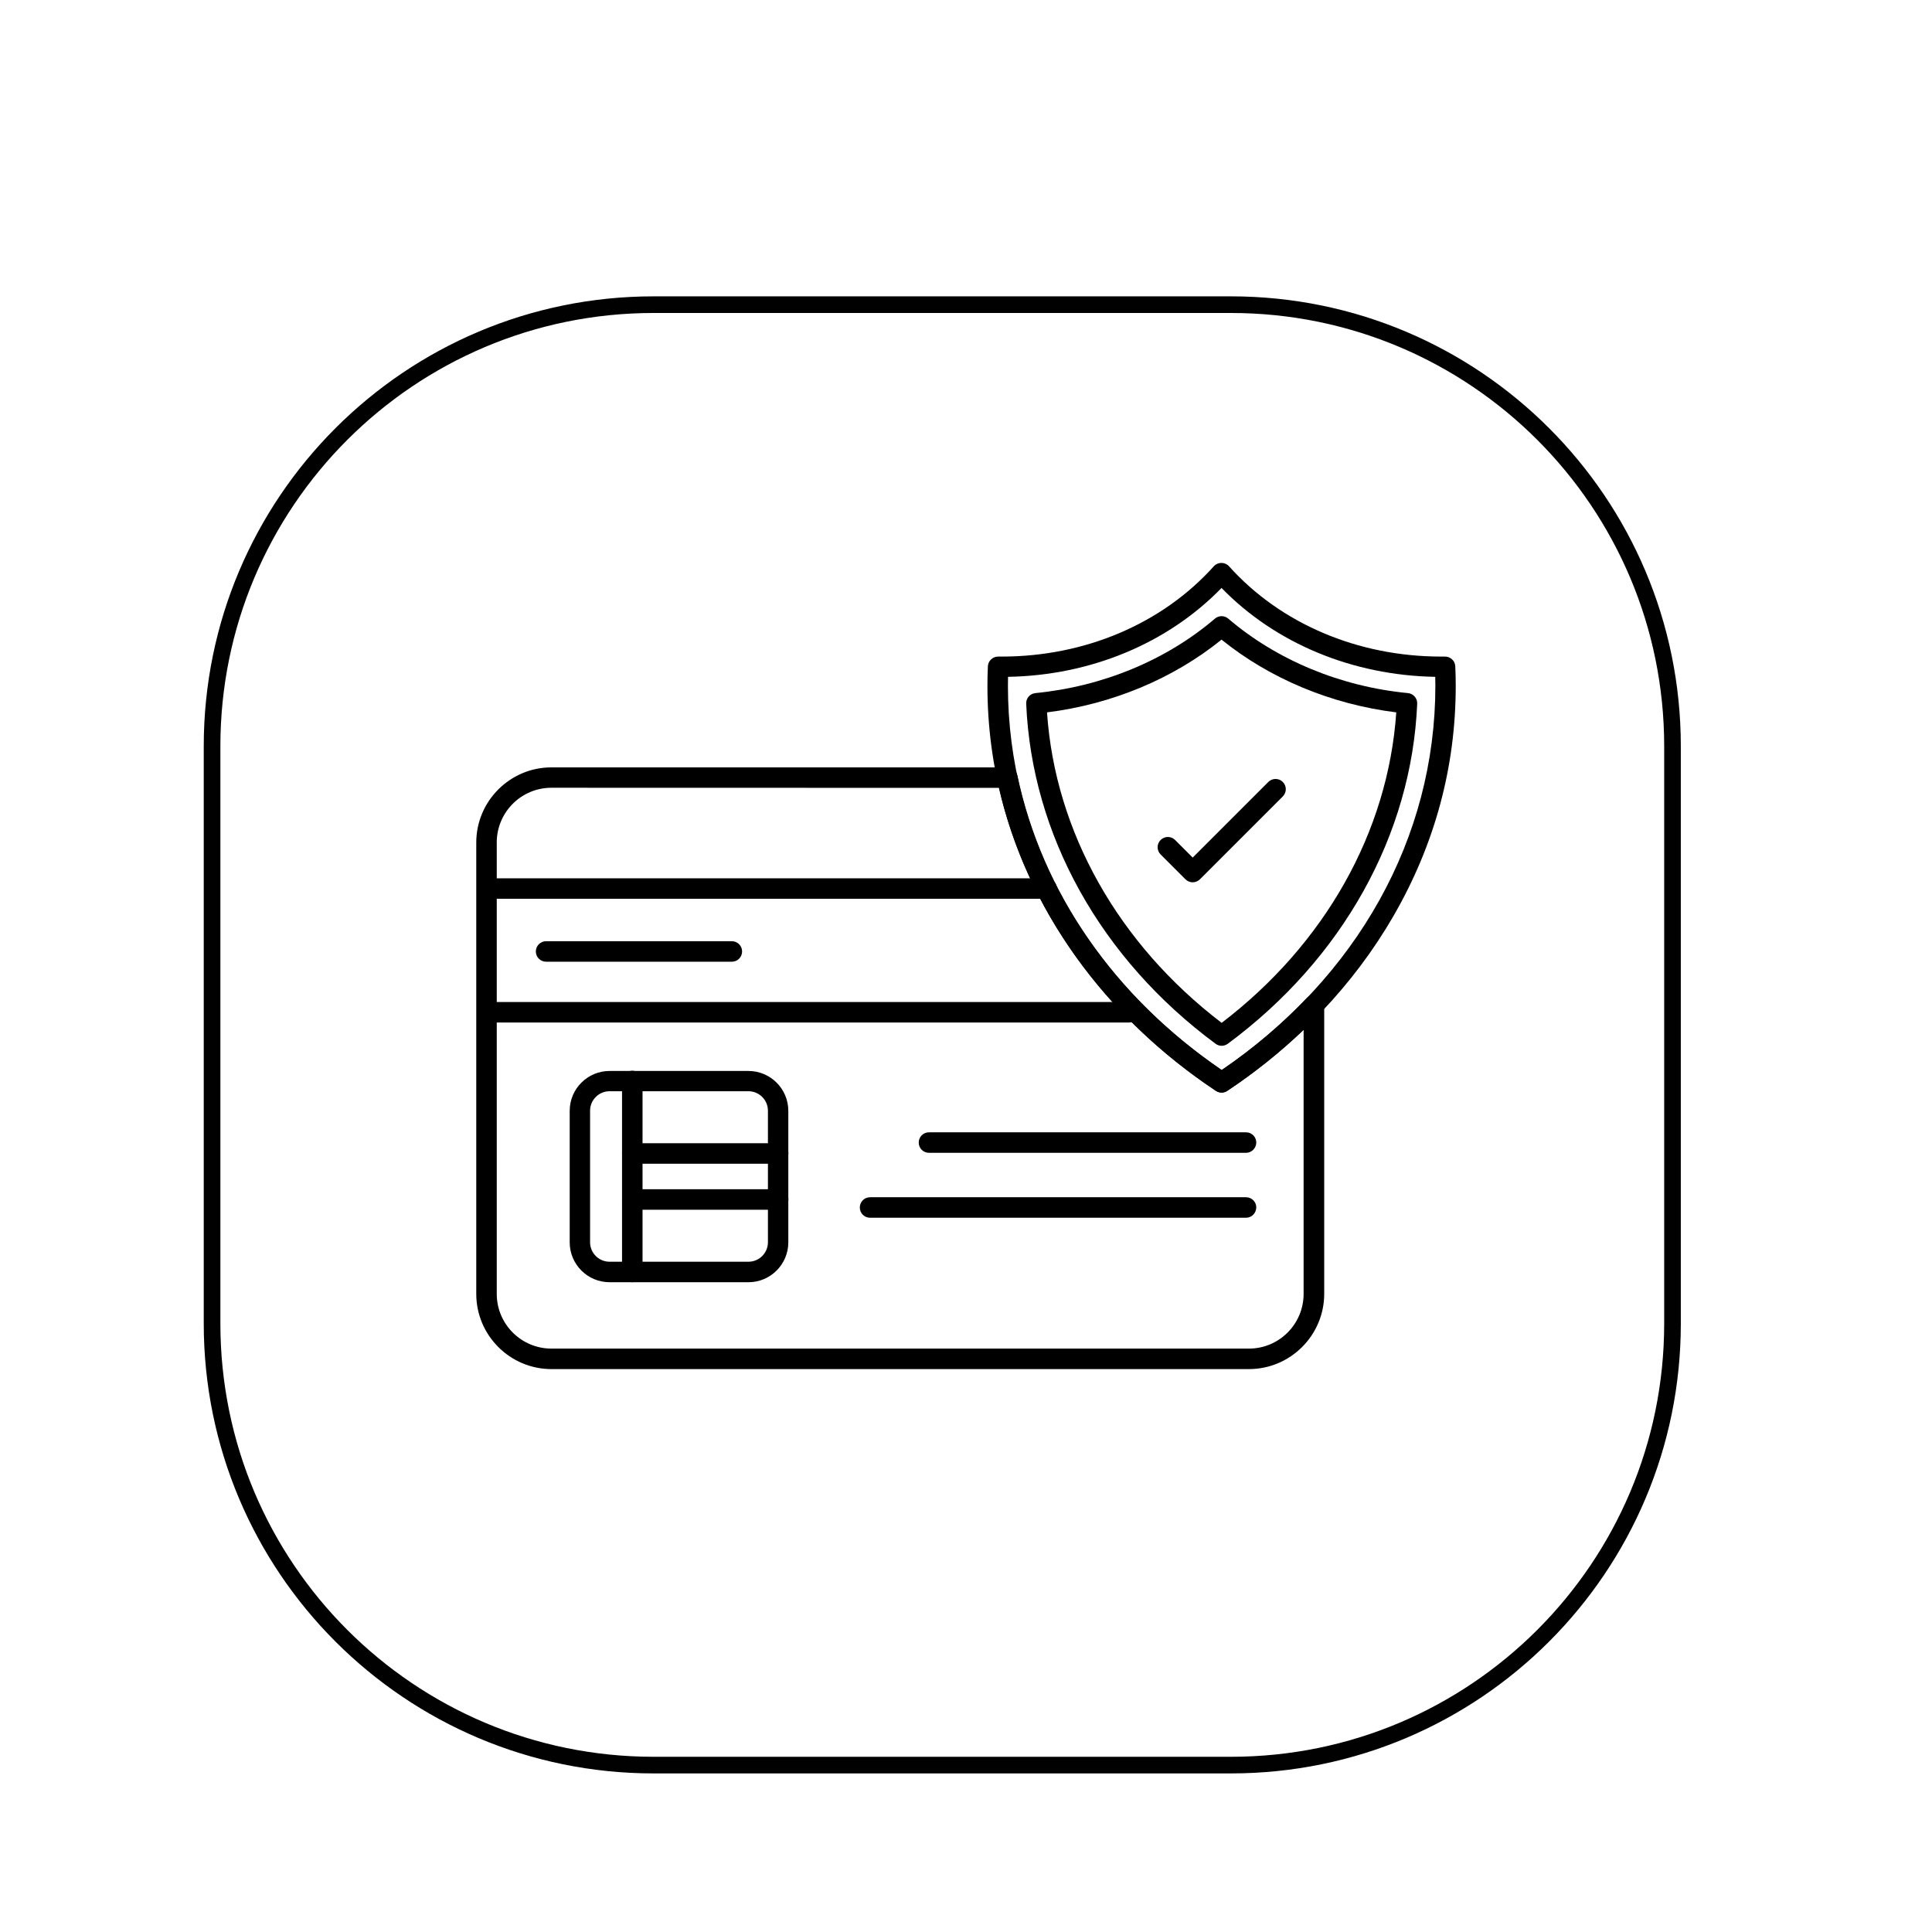
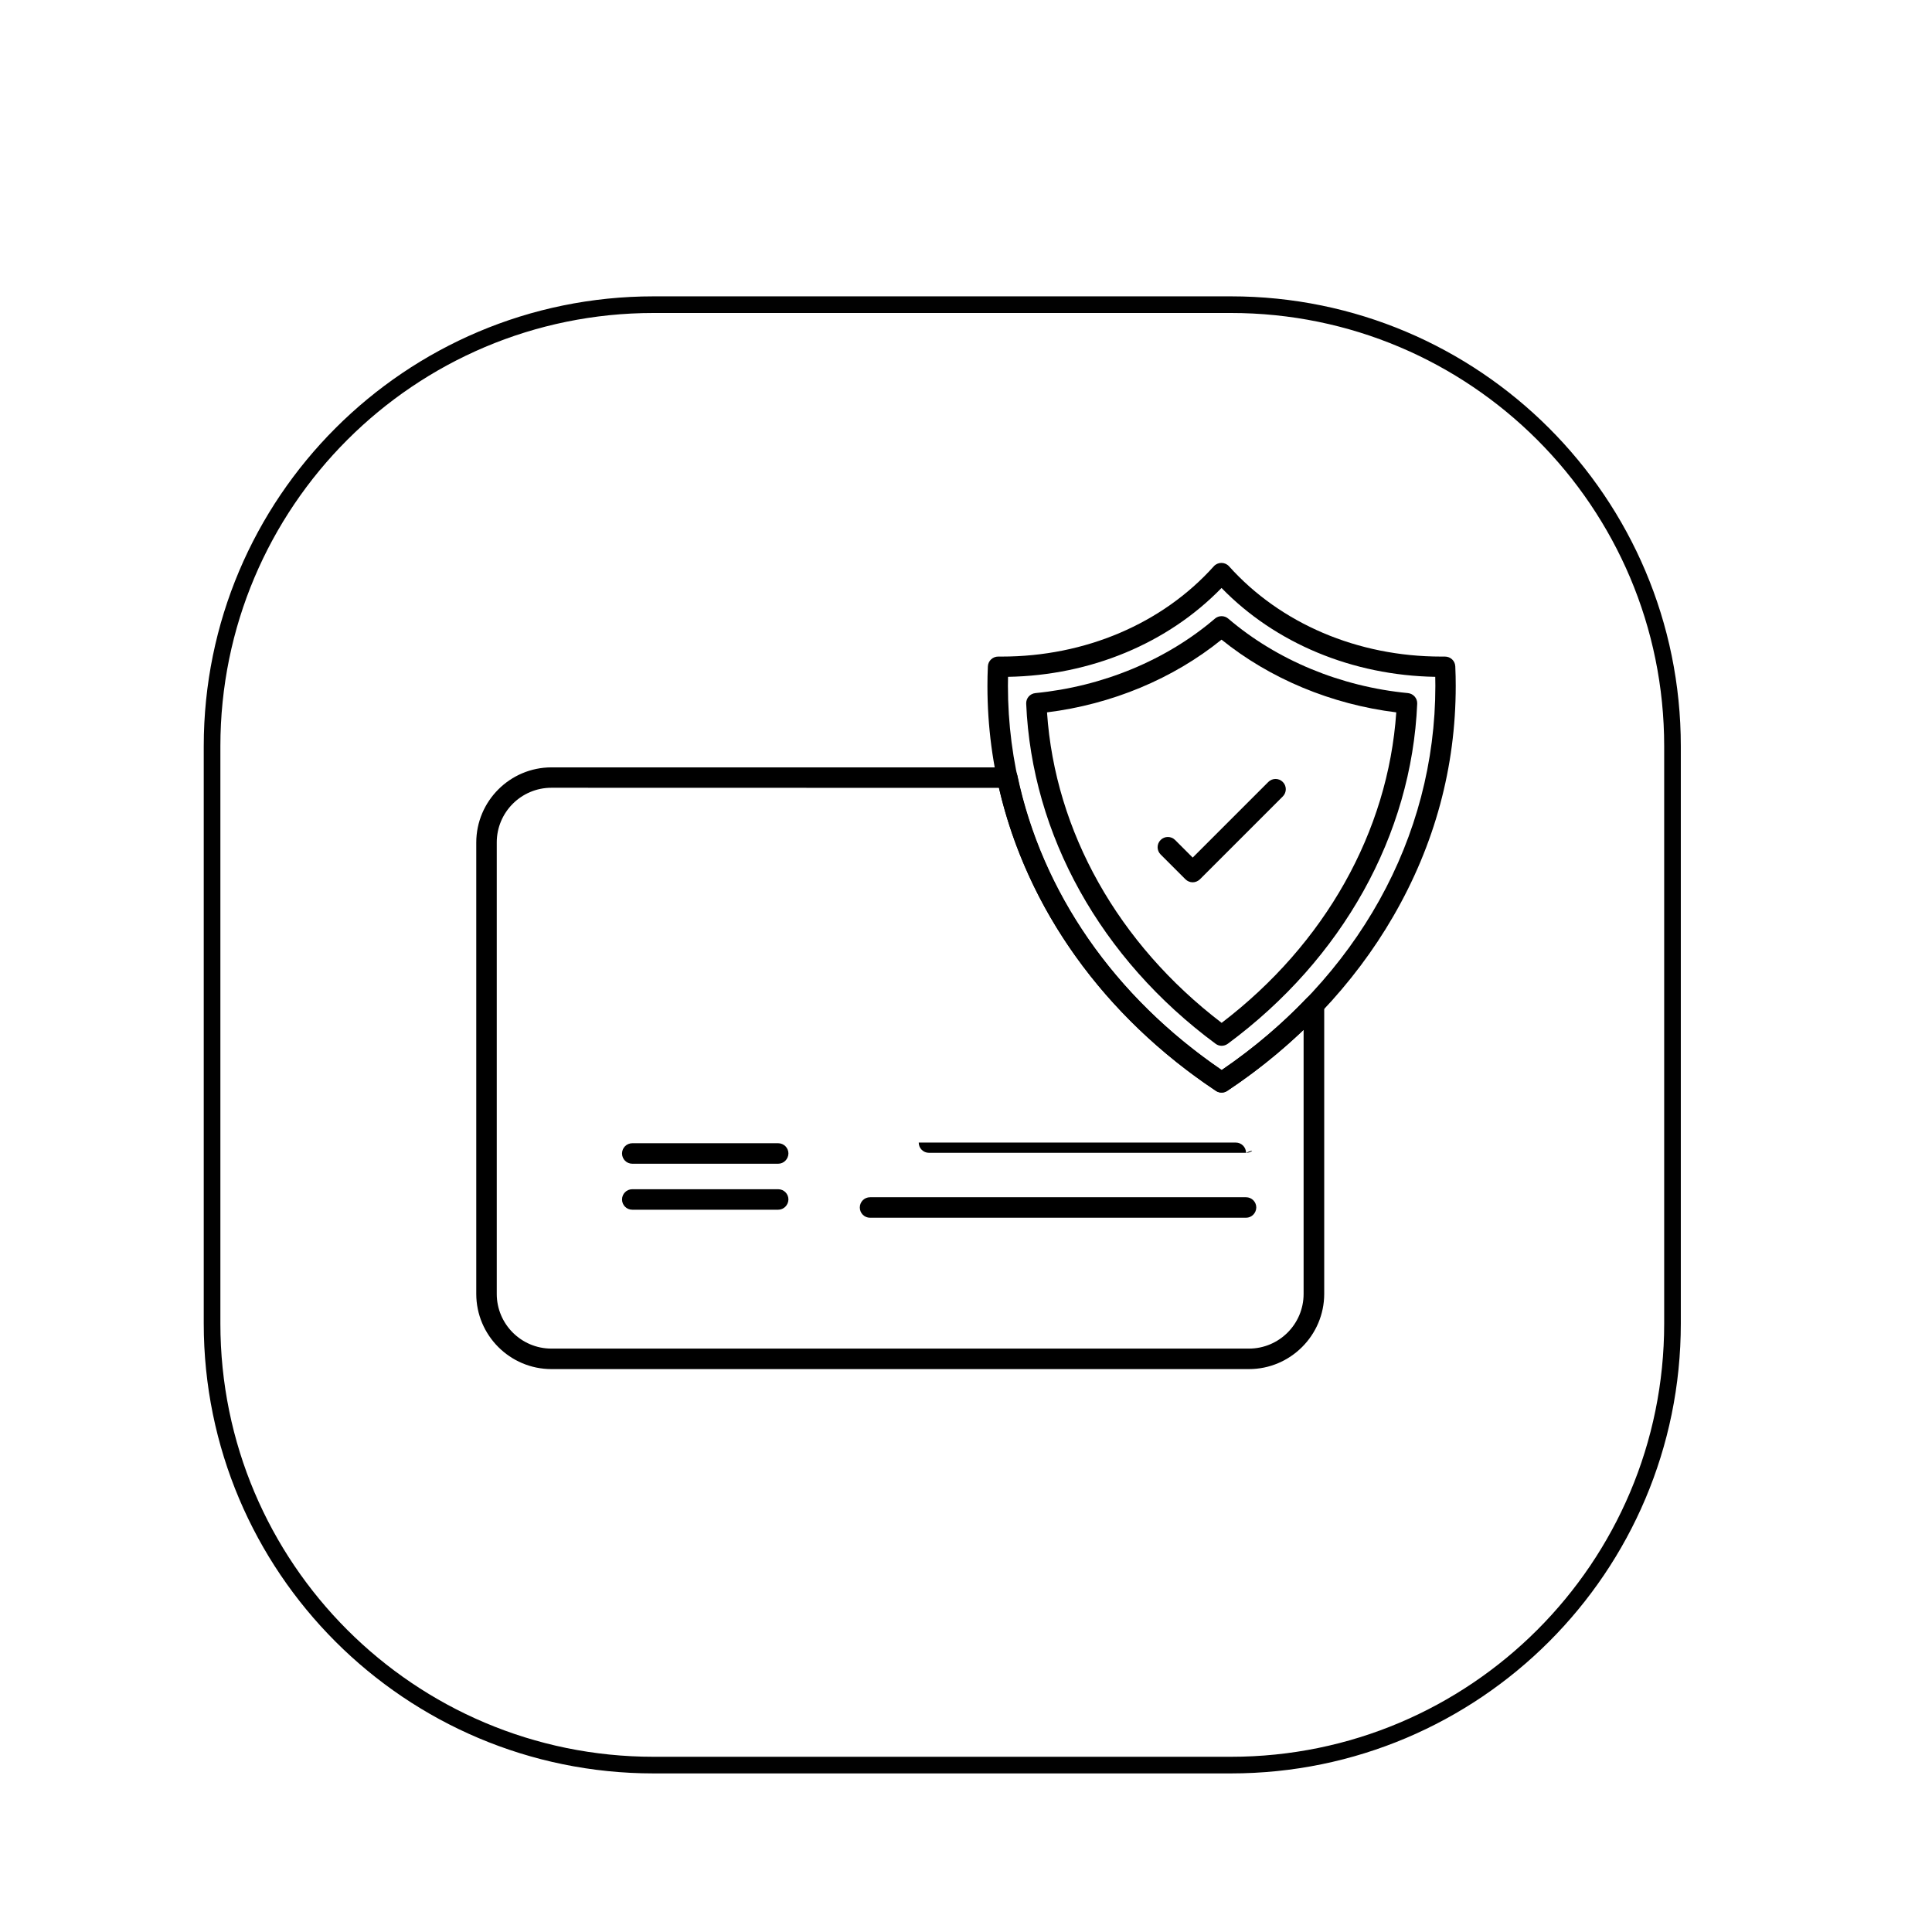
<svg xmlns="http://www.w3.org/2000/svg" xml:space="preserve" viewBox="0 0 5000 5000" y="0px" x="0px" id="Layer_1" version="1.1">
  <g>
    <g>
      <path d="M3185.62,788.47h-1494    c-631.15,0-1142.8,511.65-1142.8,1142.8v1494c0,631.15,511.65,1142.8,1142.8,1142.8h1494c631.15,0,1142.8-511.65,1142.8-1142.8    v-1494C4328.43,1300.12,3816.78,788.47,3185.62,788.47z" stroke-miterlimit="10" stroke-width="43.051" stroke="#010101" fill="none" />
    </g>
  </g>
  <g id="_791155880">
    <g>
      <g>
        <path d="M3161.6,2827.56c-5.19,0-10.09-1.44-14.7-4.32     c-179.27-119.32-327.99-275.82-430.02-452.21c-106.93-185.61-161.4-385.92-161.4-595.74c0-16.43,0.29-33.72,1.15-50.73     c0.58-14.12,12.39-25.36,26.52-25.36h0.29h3.17c2.02,0,4.04,0,6.05,0c215.59,0,415.61-85.31,548.76-233.74     c4.9-5.48,12.11-8.65,19.6-8.65s14.7,3.17,19.6,8.65c133.16,148.43,333.18,233.74,548.76,233.74c2.31,0,4.61,0,7.21,0h2.88     c14.41,0,26.23,10.95,26.8,25.36c0.86,17.29,1.15,34.59,1.15,50.73c0,209.82-54.18,410.42-161.4,595.74     c-102.03,176.68-250.46,332.89-430.02,452.21C3171.69,2826.12,3166.79,2827.56,3161.6,2827.56L3161.6,2827.56z M2608.8,1751.64     c-0.29,7.78-0.29,15.56-0.29,23.35c0,392.84,201.46,754.26,553.09,994.35c351.62-240.09,553.09-601.51,553.09-994.35     c0-7.49,0-15.28-0.29-23.35c-214.43-3.75-413.88-86.75-553.09-230C3022.1,1664.89,2822.95,1747.9,2608.8,1751.64L2608.8,1751.64z" clip-rule="evenodd" fill-rule="evenodd" id="_791156504" />
      </g>
      <g>
        <path d="M3161.6,2706.51c-5.48,0-10.95-1.73-15.56-5.19     c-297.15-219.62-475.85-540.41-490.26-880.21c-0.58-14.12,9.8-25.94,23.92-27.38c174.08-17.01,338.94-85.31,464.61-192.82     c9.8-8.36,24.5-8.36,34.3,0c125.66,107.51,291.1,176.1,465.18,192.82c13.83,1.44,24.5,13.26,23.92,27.38     c-14.41,339.52-193.11,660.31-490.26,880.21C3172.55,2704.78,3167.08,2706.51,3161.6,2706.51L3161.6,2706.51z M2709.68,1843.59     c20.75,308.39,184.17,599.2,451.92,803.55c267.75-204.35,430.88-494.87,451.92-803.55c-168.03-20.75-326.84-87.04-452.21-188.21     C3036.23,1756.54,2877.42,1822.83,2709.68,1843.59L2709.68,1843.59z" clip-rule="evenodd" fill-rule="evenodd" id="_791156096" />
      </g>
      <g>
        <path d="M3086.67,2283.4L3086.67,2283.4c-6.92,0-13.83-2.88-18.73-7.78     l-64.27-64.27c-10.38-10.38-10.38-27.09,0-37.47c10.38-10.38,27.09-10.38,37.47,0l45.54,45.54l195.7-195.7     c10.38-10.38,27.09-10.38,37.47,0c10.38,10.38,10.38,27.09,0,37.47l-214.43,214.43     C3100.21,2280.52,3093.58,2283.4,3086.67,2283.4L3086.67,2283.4z" clip-rule="evenodd" fill-rule="evenodd" id="_791156624" />
      </g>
      <g>
        <path d="M3232.22,3543.2h-1805.1c-107.22,0-194.55-87.33-194.55-194.55     V2180.51c0-107.22,87.33-194.55,194.55-194.55h1179.96c12.39,0,23.35,8.65,25.94,21.04c63.98,302.92,251.61,572.98,528.88,762.33     c80.41-54.76,154.2-117.3,219.62-185.9c7.49-7.78,19.02-10.38,28.82-6.34c10.09,4.03,16.72,13.83,16.72,24.5v747.35     C3426.76,3455.87,3339.43,3543.2,3232.22,3543.2L3232.22,3543.2z M1427.11,2038.71c-78.11,0-141.51,63.41-141.51,141.51v1168.43     c0,78.11,63.41,141.51,141.51,141.51h1805.1c78.11,0,141.51-63.41,141.51-141.51v-683.36     c-60.53,57.64-126.53,110.68-197.72,157.94c-8.93,5.76-20.46,5.76-29.11,0c-290.52-193.11-489.1-470.95-561.45-784.24     L1427.11,2038.71L1427.11,2038.71L1427.11,2038.71z" clip-rule="evenodd" fill-rule="evenodd" id="_791156072" />
      </g>
      <g>
-         <path d="M2921.23,2646.27H1260.81c-14.7,0-26.52-11.82-26.52-26.52     c0-14.7,11.82-26.52,26.52-26.52h1660.42c14.7,0,26.52,11.82,26.52,26.52C2947.75,2634.45,2935.93,2646.27,2921.23,2646.27z      M2708.53,2326.06H1261.1c-14.7,0-26.52-11.82-26.52-26.52c0-14.7,11.82-26.52,26.52-26.52h1447.43     c14.7,0,26.52,11.82,26.52,26.52C2734.75,2314.24,2722.94,2326.06,2708.53,2326.06z" clip-rule="evenodd" fill-rule="evenodd" id="_791156144" />
-       </g>
+         </g>
      <g>
-         <path d="M1936.97,3318.39h-359.41c-57.07,0-103.18-46.4-103.18-103.18     v-340.38c0-57.07,46.4-103.18,103.18-103.18h359.41c57.07,0,103.18,46.4,103.18,103.18v340.38     C2040.15,3271.99,1994.03,3318.39,1936.97,3318.39z M1577.56,2824.1c-27.96,0-50.44,22.77-50.44,50.44v340.38     c0,27.96,22.77,50.44,50.44,50.44h359.41c27.96,0,50.44-22.77,50.44-50.44v-340.38c0-27.96-22.77-50.44-50.44-50.44H1577.56z" clip-rule="evenodd" fill-rule="evenodd" id="_791156336" />
-       </g>
+         </g>
      <g>
-         <path d="M1636.36,3318.39c-14.7,0-26.52-11.82-26.52-26.52v-494.29     c0-14.7,11.82-26.52,26.52-26.52s26.52,11.82,26.52,26.52v494.29C1662.59,3306.58,1650.77,3318.39,1636.36,3318.39z" clip-rule="evenodd" fill-rule="evenodd" id="_791156168" />
-       </g>
+         </g>
      <g>
        <path d="M2013.92,3130.76h-377.56c-14.7,0-26.52-11.82-26.52-26.52     c0-14.7,11.82-26.52,26.52-26.52h377.56c14.7,0,26.52,11.82,26.52,26.52C2040.15,3118.95,2028.33,3130.76,2013.92,3130.76z      M2013.92,3011.73h-377.56c-14.7,0-26.52-11.82-26.52-26.52c0-14.7,11.82-26.52,26.52-26.52h377.56     c14.7,0,26.52,11.82,26.52,26.52C2040.15,2999.91,2028.33,3011.73,2013.92,3011.73z" clip-rule="evenodd" fill-rule="evenodd" id="_791155616" />
      </g>
      <g>
-         <path d="M3224.72,2983.48h-820.55c-14.7,0-26.52-11.82-26.52-26.52     s11.82-26.52,26.52-26.52h820.55c14.7,0,26.52,11.82,26.52,26.52C3250.95,2971.67,3239.13,2983.48,3224.72,2983.48z" clip-rule="evenodd" fill-rule="evenodd" id="_791155544" />
+         <path d="M3224.72,2983.48h-820.55c-14.7,0-26.52-11.82-26.52-26.52     h820.55c14.7,0,26.52,11.82,26.52,26.52C3250.95,2971.67,3239.13,2983.48,3224.72,2983.48z" clip-rule="evenodd" fill-rule="evenodd" id="_791155544" />
      </g>
      <g>
        <path d="M3224.72,3151.51H2251.7c-14.7,0-26.52-11.82-26.52-26.52     s11.82-26.52,26.52-26.52h973.02c14.7,0,26.52,11.82,26.52,26.52C3250.95,3139.7,3239.13,3151.51,3224.72,3151.51z" clip-rule="evenodd" fill-rule="evenodd" id="_791156024" />
      </g>
      <g>
-         <path d="M1894.02,2488.9h-480.75c-14.7,0-26.52-11.82-26.52-26.52     s11.82-26.52,26.52-26.52h480.75c14.7,0,26.52,11.82,26.52,26.52S1908.72,2488.9,1894.02,2488.9z" clip-rule="evenodd" fill-rule="evenodd" id="_791155976" />
-       </g>
+         </g>
    </g>
  </g>
</svg>